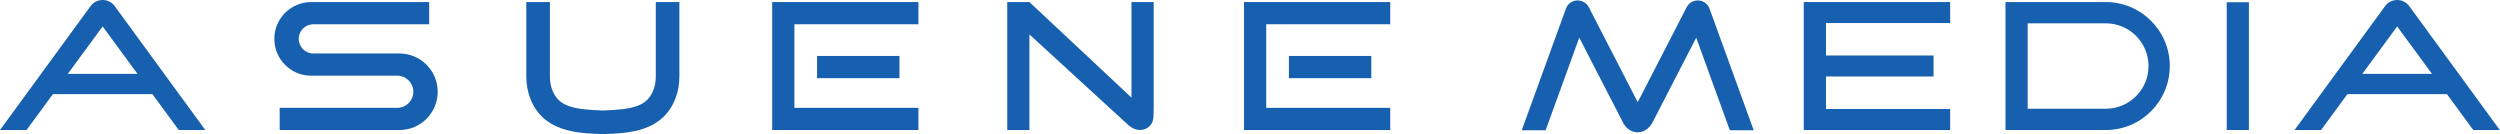
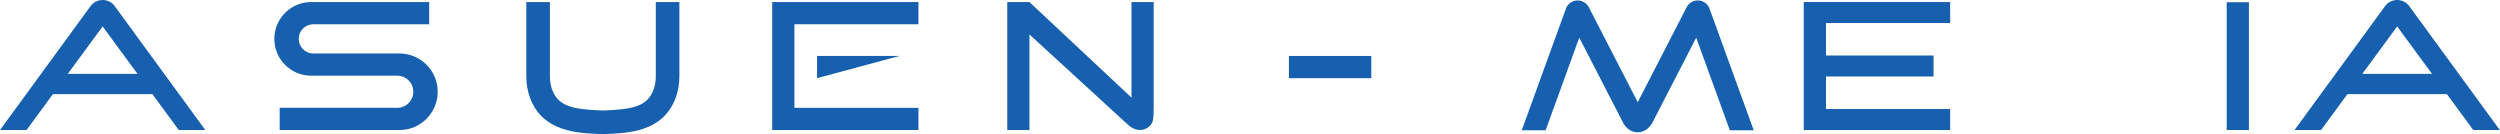
<svg xmlns="http://www.w3.org/2000/svg" fill="none" height="53" viewBox="0 0 988 53" width="988">
  <g fill="#1660af">
-     <path d="m832.217.809h-39.647v50.573h39.647c13.944 0 25.288-11.344 25.288-25.287s-11.344-25.286-25.288-25.286zm16.881 25.286c0 9.309-7.572 16.882-16.882 16.882h-30.879v-33.764h30.879c9.31 0 16.882 7.573 16.882 16.882z" />
    <path d="m888.765.885h-8.768v50.497h8.768z" />
    <path d="m675.588 3.37c-.662-1.824-2.364-3.08-4.341-3.2-1.961-.093-3.788.946-4.664 2.649l-19.352 37.559-19.348-37.551c-.875-1.709-2.703-2.743-4.699-2.656-1.962.122-3.654 1.379-4.313 3.203l-17.474 48.106h9.434l13.291-36.596 16.979 32.935c1.245 2.789 3.464 4.454 5.946 4.454l.274-.001c2.984 0 5.1-2.357 5.99-4.347l17.033-33.04 13.289 36.597 9.43-.011z" />
    <path d="m712.842 51.38h57.856v-8.296h-49.064v-12.855h42.501v-8.296h-42.501v-12.83h49.064v-8.296h-57.856z" />
    <path d="m305.172 51.383h57.791v-8.766h-49.015v-33.031h49.015v-8.776h-57.791z" />
-     <path d="m355.467 22.113h-32.559v8.776h32.559z" />
-     <path d="m491.637 51.383h57.791v-8.766h-49.015v-33.031h49.015v-8.776h-57.791z" />
+     <path d="m355.467 22.113h-32.559v8.776z" />
    <path d="m541.933 22.113h-32.558v8.776h32.558z" />
    <path d="m172.977 36.261c0 4.178-1.693 7.964-4.426 10.699-2.744 2.735-6.52 4.426-10.698 4.426h-47.324v-8.776h46.463c1.749 0 3.337-.708 4.493-1.855 1.148-1.157 1.855-2.744 1.855-4.494 0-3.508-2.838-6.348-6.348-6.348h-34.025c-4.026 0-7.659-1.625-10.288-4.263-2.638-2.629-4.263-6.271-4.263-10.287 0-8.03 6.511-14.551 14.551-14.551h46.645v8.776h-45.785c-3.183 0-5.775 2.582-5.775 5.765 0 1.597.64 3.04 1.692 4.092 1.051 1.042 2.495 1.693 4.082 1.693h34.025c8.357 0 15.126 6.769 15.126 15.124z" />
    <path d="m259.174 30.056c0 1.954-.282 3.717-.836 5.239-2.435 6.676-7.924 7.952-20.09 8.38-12.167-.428-17.655-1.704-20.091-8.38-.554-1.521-.836-3.284-.836-5.238v-29.245h-9.321v29.244c0 3.047.471 5.884 1.4 8.432 4.995 13.693 18.689 14.162 28.688 14.506l.16.005.159-.005c9.999-.344 23.693-.813 28.688-14.506.929-2.548 1.4-5.385 1.4-8.432v-29.244h-9.321z" />
    <path d="m45.306 2.373c-1.166-1.576-2.954-2.373-4.742-2.373-1.789 0-3.576.797-4.742 2.373l-35.821 49.012h10.488l10.412-14.173h39.331l10.412 14.173h10.488zm-18.508 26.808 13.767-18.738 13.767 18.738z" />
    <path d="m952.102 2.373c-1.167-1.576-2.954-2.373-4.743-2.373-1.787 0-3.576.797-4.742 2.373l-35.821 49.012h10.487l10.412-14.173h39.331l10.411 14.173h10.488zm-18.509 26.808 13.767-18.738 13.768 18.738z" />
    <path d="m455.936.819s.017 40.284 0 41.244c-.035 1.856.031 4.246-.339 5.622-.51 1.901-2.125 3.203-4.052 3.595-2.182.445-4.238-.582-5.833-2.045l-38.877-35.624v37.773h-8.767v-50.565h8.767l40.334 37.764v-37.764z" />
  </g>
</svg>